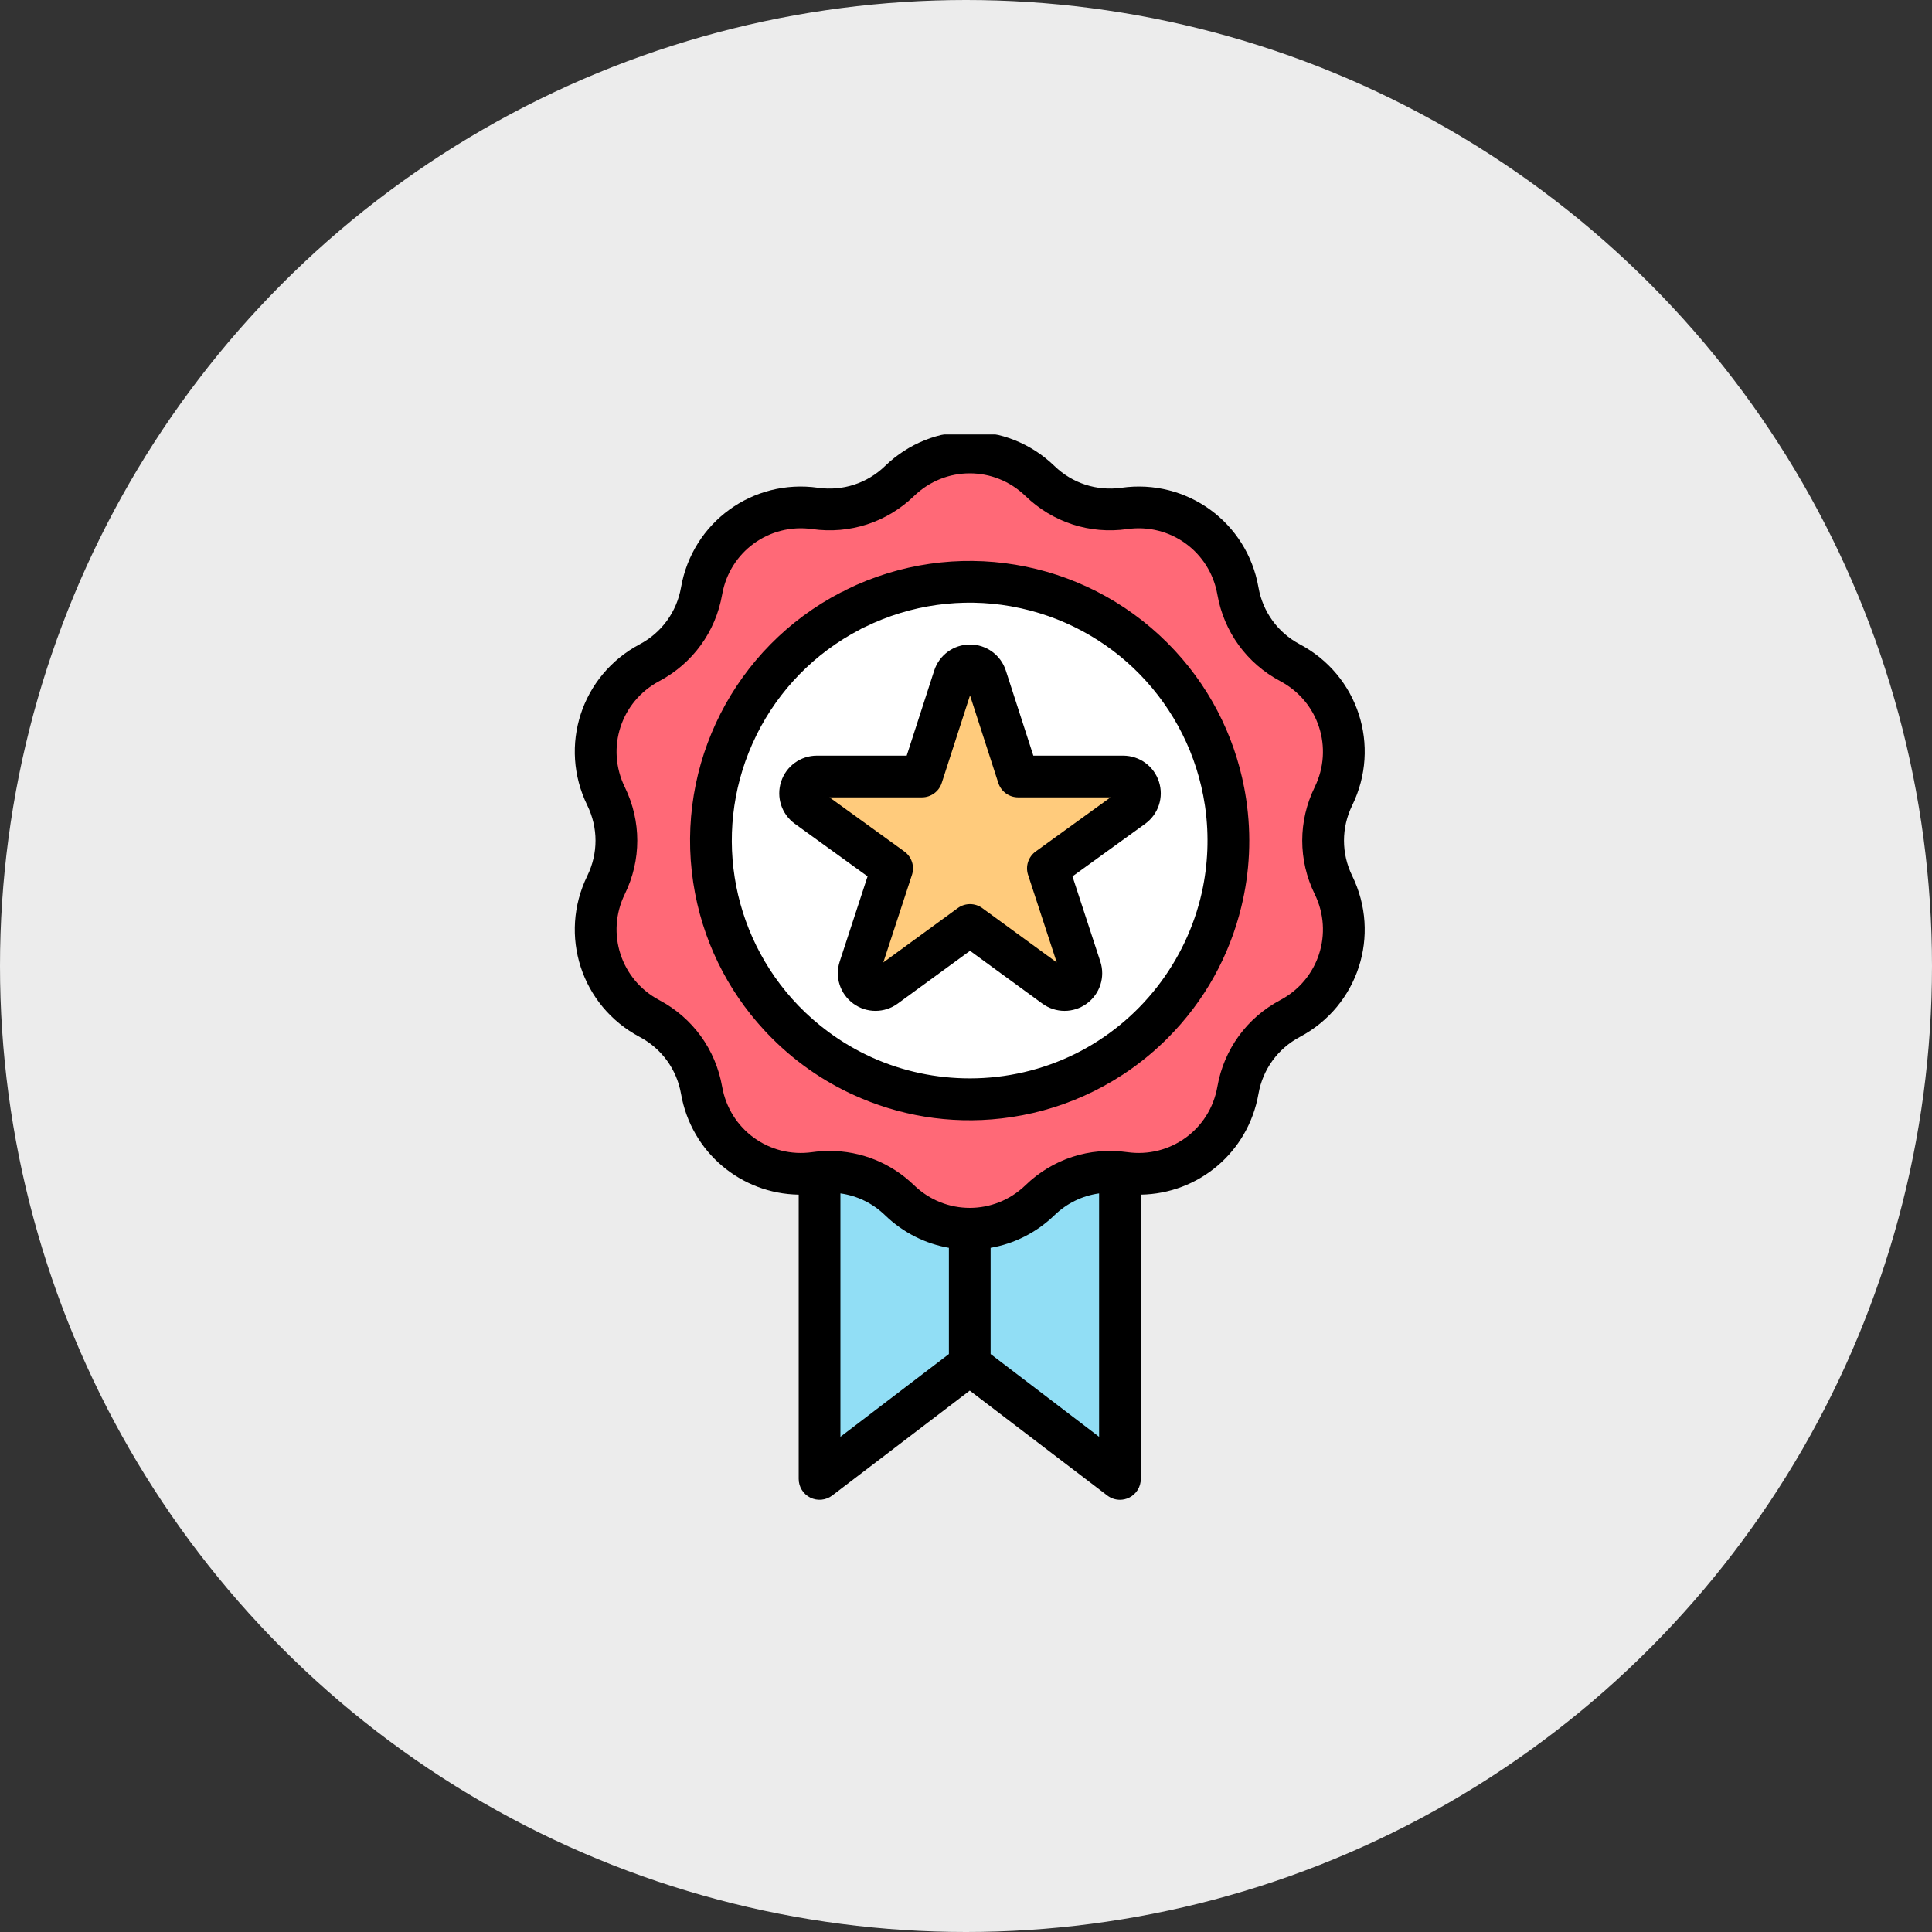
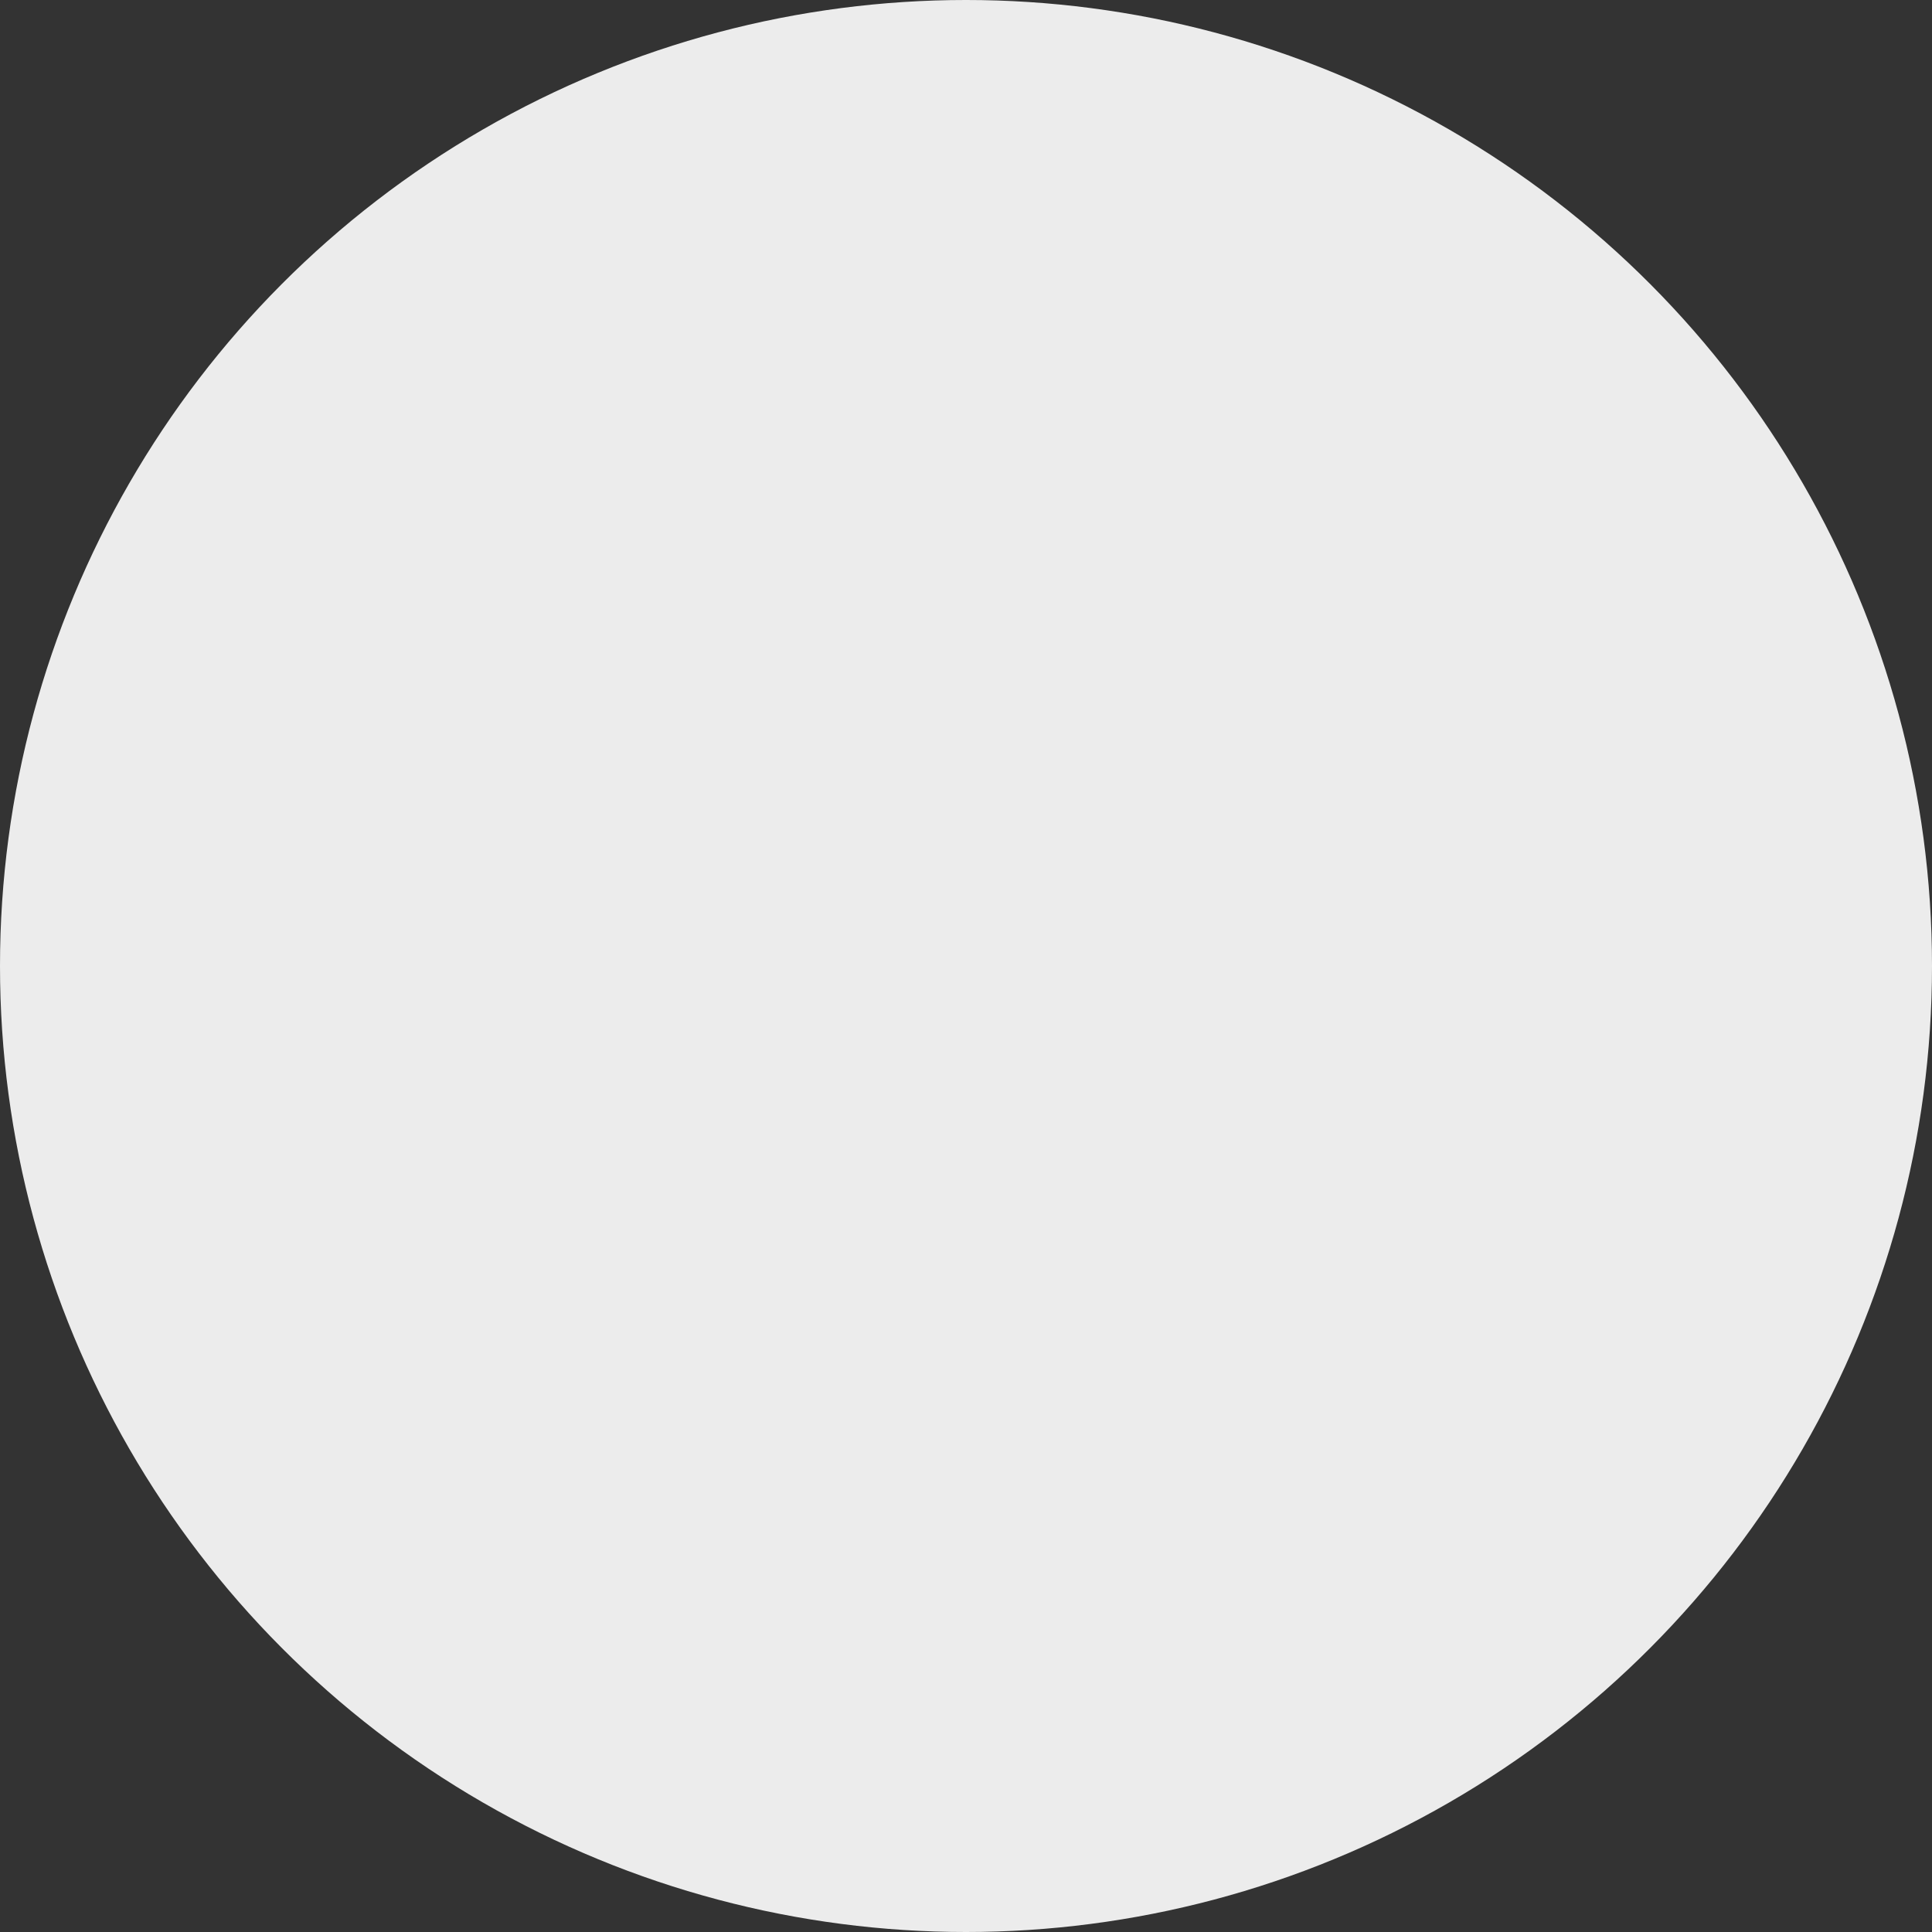
<svg xmlns="http://www.w3.org/2000/svg" width="548" height="548" viewBox="0 0 548 548" fill="none">
  <rect x="0" y="0" width="548" height="548" fill="#333333" stroke="none" />
  <circle cx="274" cy="274" r="274" fill="#ECECEC" />
  <g clip-path="url(#clip0_138_133)">
    <mask id="mask0_138_133" style="mask-type:luminance" maskUnits="userSpaceOnUse" x="123" y="123" width="303" height="303">
      <path d="M426 123H123V426H426V123Z" fill="white" />
    </mask>
    <g mask="url(#mask0_138_133)">
      <path d="M232.464 334.526V419.491L275.064 386.995L317.667 419.491V334.526H232.464Z" fill="#91DEF5" />
      <path d="M255.151 136.436C266.254 125.693 283.876 125.693 294.979 136.436C301.329 142.58 310.158 145.447 318.906 144.21C334.202 142.046 348.461 152.405 351.129 167.623C352.657 176.324 358.113 183.835 365.916 187.975C379.565 195.215 385.009 211.975 378.224 225.855C374.345 233.794 374.345 243.075 378.224 251.014C385.009 264.893 379.565 281.653 365.916 288.893C358.113 293.033 352.657 300.544 351.129 309.245C348.461 324.464 334.202 334.822 318.906 332.658C310.158 331.422 301.329 334.288 294.979 340.432C283.876 351.175 266.254 351.175 255.151 340.432C248.801 334.288 239.972 331.422 231.225 332.658C215.928 334.822 201.672 324.464 199.002 309.245C197.476 300.544 192.018 293.033 184.214 288.893C170.568 281.653 165.121 264.893 171.906 251.014C175.785 243.075 175.785 233.794 171.906 225.855C165.121 211.975 170.565 195.215 184.214 187.975C192.018 183.835 197.476 176.324 199.002 167.623C201.672 152.405 215.928 142.046 231.225 144.21C239.972 145.447 248.801 142.578 255.151 136.436Z" fill="#FF6977" />
      <path d="M348.454 238.435C348.454 278.964 315.595 311.823 275.064 311.823C234.535 311.823 201.676 278.964 201.676 238.435C201.676 197.904 234.535 165.045 275.064 165.045C315.595 165.045 348.454 197.904 348.454 238.435Z" fill="white" />
      <path d="M275.14 262.364L251.136 279.886C247.402 282.61 242.367 278.953 243.805 274.56L253.05 246.316L228.925 228.867C225.185 226.162 227.096 220.249 231.715 220.249H261.488L270.612 192.025C272.031 187.631 278.25 187.631 279.669 192.025L288.793 220.249H318.568C323.185 220.249 325.099 226.162 321.356 228.867L297.231 246.316L306.478 274.56C307.914 278.953 302.881 282.61 299.145 279.886L275.14 262.364Z" fill="#FFCB7C" />
-       <path d="M368.689 294.12C385.25 285.333 391.773 265.258 383.541 248.415C380.441 242.072 380.441 234.797 383.541 228.453C391.773 211.61 385.252 191.536 368.689 182.749C362.454 179.438 358.177 173.552 356.956 166.599C353.718 148.135 336.634 135.726 318.078 138.352C311.085 139.339 304.168 137.092 299.095 132.184C285.619 119.149 264.511 119.149 251.036 132.184C245.962 137.092 239.041 139.341 232.052 138.352C213.494 135.724 196.413 148.135 193.171 166.601C191.954 173.552 187.677 179.438 181.44 182.749C164.879 191.536 158.357 211.61 166.589 228.453C169.689 234.797 169.689 242.072 166.589 248.415C158.357 265.258 164.879 285.333 181.44 294.12C187.677 297.43 191.954 303.316 193.171 310.269C196.086 326.888 210.218 338.597 226.546 338.856V419.491C226.546 421.74 227.822 423.795 229.837 424.794C231.853 425.792 234.26 425.559 236.052 424.195L275.064 394.439L314.079 424.195C315.128 424.997 316.393 425.409 317.667 425.409C318.561 425.409 319.458 425.205 320.29 424.794C322.309 423.795 323.582 421.74 323.582 419.491V338.854C339.912 338.593 354.041 326.888 356.956 310.269C358.177 303.316 362.454 297.43 368.689 294.12ZM238.38 338.502C243.093 339.15 247.51 341.274 251.036 344.684C256.23 349.71 262.56 352.789 269.149 353.94V384.066L238.38 407.537V338.502ZM280.982 384.066V353.94C287.57 352.789 293.9 349.71 299.095 344.684C302.62 341.274 307.037 339.15 311.751 338.502V407.537L280.982 384.066ZM345.301 308.224C343.172 320.367 331.944 328.523 319.735 326.8C309.102 325.295 298.583 328.714 290.867 336.179C282.006 344.751 268.125 344.751 259.263 336.179C252.742 329.871 244.217 326.452 235.316 326.452C233.685 326.452 232.041 326.567 230.395 326.8C218.191 328.525 206.959 320.367 204.83 308.226C202.973 297.65 196.471 288.699 186.988 283.667C176.097 277.889 171.807 264.687 177.221 253.612C181.937 243.968 181.937 232.904 177.221 223.257C171.807 212.181 176.097 198.981 186.988 193.202C196.471 188.169 202.975 179.219 204.83 168.645C206.959 156.501 218.182 148.343 230.395 150.07C241.029 151.573 251.547 148.154 259.263 140.689C268.125 132.12 282.006 132.117 290.867 140.689C298.583 148.154 309.102 151.573 319.735 150.07C331.939 148.343 343.17 156.501 345.301 168.645C347.157 179.219 353.66 188.169 363.143 193.202C374.033 198.981 378.323 212.181 372.91 223.257C368.193 232.904 368.193 243.968 372.91 253.612C378.323 264.687 374.033 277.889 363.143 283.669C353.66 288.699 347.157 297.65 345.301 308.224Z" fill="black" />
+       <path d="M368.689 294.12C385.25 285.333 391.773 265.258 383.541 248.415C380.441 242.072 380.441 234.797 383.541 228.453C391.773 211.61 385.252 191.536 368.689 182.749C362.454 179.438 358.177 173.552 356.956 166.599C353.718 148.135 336.634 135.726 318.078 138.352C311.085 139.339 304.168 137.092 299.095 132.184C285.619 119.149 264.511 119.149 251.036 132.184C245.962 137.092 239.041 139.341 232.052 138.352C213.494 135.724 196.413 148.135 193.171 166.601C191.954 173.552 187.677 179.438 181.44 182.749C164.879 191.536 158.357 211.61 166.589 228.453C169.689 234.797 169.689 242.072 166.589 248.415C158.357 265.258 164.879 285.333 181.44 294.12C196.086 326.888 210.218 338.597 226.546 338.856V419.491C226.546 421.74 227.822 423.795 229.837 424.794C231.853 425.792 234.26 425.559 236.052 424.195L275.064 394.439L314.079 424.195C315.128 424.997 316.393 425.409 317.667 425.409C318.561 425.409 319.458 425.205 320.29 424.794C322.309 423.795 323.582 421.74 323.582 419.491V338.854C339.912 338.593 354.041 326.888 356.956 310.269C358.177 303.316 362.454 297.43 368.689 294.12ZM238.38 338.502C243.093 339.15 247.51 341.274 251.036 344.684C256.23 349.71 262.56 352.789 269.149 353.94V384.066L238.38 407.537V338.502ZM280.982 384.066V353.94C287.57 352.789 293.9 349.71 299.095 344.684C302.62 341.274 307.037 339.15 311.751 338.502V407.537L280.982 384.066ZM345.301 308.224C343.172 320.367 331.944 328.523 319.735 326.8C309.102 325.295 298.583 328.714 290.867 336.179C282.006 344.751 268.125 344.751 259.263 336.179C252.742 329.871 244.217 326.452 235.316 326.452C233.685 326.452 232.041 326.567 230.395 326.8C218.191 328.525 206.959 320.367 204.83 308.226C202.973 297.65 196.471 288.699 186.988 283.667C176.097 277.889 171.807 264.687 177.221 253.612C181.937 243.968 181.937 232.904 177.221 223.257C171.807 212.181 176.097 198.981 186.988 193.202C196.471 188.169 202.975 179.219 204.83 168.645C206.959 156.501 218.182 148.343 230.395 150.07C241.029 151.573 251.547 148.154 259.263 140.689C268.125 132.12 282.006 132.117 290.867 140.689C298.583 148.154 309.102 151.573 319.735 150.07C331.939 148.343 343.17 156.501 345.301 168.645C347.157 179.219 353.66 188.169 363.143 193.202C374.033 198.981 378.323 212.181 372.91 223.257C368.193 232.904 368.193 243.968 372.91 253.612C378.323 264.687 374.033 277.889 363.143 283.669C353.66 288.699 347.157 297.65 345.301 308.224Z" fill="black" />
      <path fill-rule="evenodd" clip-rule="evenodd" d="M239.298 167.695C239.534 167.533 239.784 167.385 240.049 167.255C270.512 152.266 307.121 158.334 331.139 182.358C342.77 193.988 350.026 208.361 352.907 223.415C353.108 224.456 353.288 225.505 353.448 226.561C355.047 237.106 354.48 247.49 352.082 257.257C348.767 270.919 341.786 283.864 331.139 294.51C324.845 300.806 317.747 305.819 310.172 309.551C303.023 313.089 295.22 315.597 286.924 316.854C271.992 319.118 257.385 317.04 244.39 311.567C235.149 307.705 226.496 302.02 218.986 294.51C218.197 293.721 217.427 292.918 216.676 292.101C206.318 280.868 199.089 266.54 196.631 250.329C191.543 216.743 208.367 183.674 238.502 168.037C238.763 167.902 239.029 167.788 239.298 167.695ZM244.589 178.159C244.387 178.298 244.174 178.426 243.952 178.541C230.952 185.287 220.864 195.846 214.641 208.343C214.597 208.445 214.551 208.546 214.502 208.646C201.941 234.181 206.769 264.79 226.462 285.234C229.109 287.975 231.98 290.485 235.039 292.74C238.859 295.555 242.973 297.97 247.312 299.935C256.109 303.893 265.587 305.873 275.064 305.873C285.376 305.874 295.686 303.532 305.12 298.848C323.319 289.77 336.49 272.833 340.904 253.098C342.646 245.218 342.966 237.083 341.862 229.11C341.826 228.852 341.788 228.594 341.749 228.336C337.419 199.757 315.409 177.126 286.979 172.018C286.869 171.999 286.761 171.976 286.653 171.951C272.901 169.548 258.415 171.407 245.273 177.873C245.049 177.984 244.82 178.079 244.589 178.159Z" fill="black" />
      <path d="M221.555 221.722C220.124 226.139 221.691 230.939 225.457 233.661L246.082 248.579L238.181 272.718C236.736 277.138 238.289 281.944 242.053 284.679C245.814 287.411 250.867 287.407 254.624 284.665L275.14 269.69L295.657 284.665C297.541 286.038 299.746 286.725 301.951 286.725C304.152 286.725 306.351 286.042 308.228 284.679C311.989 281.946 313.545 277.14 312.1 272.721L304.199 248.579L324.823 233.661C328.587 230.939 330.157 226.142 328.726 221.722C327.295 217.302 323.212 214.333 318.568 214.333H293.1L285.3 190.206C283.869 185.784 279.787 182.813 275.14 182.813C270.494 182.813 266.412 185.784 264.98 190.206L257.181 214.331H231.712C227.068 214.333 222.986 217.302 221.555 221.722ZM261.488 226.167C264.053 226.167 266.328 224.512 267.119 222.069L275.14 197.25L283.162 222.069C283.953 224.512 286.227 226.167 288.793 226.167H314.994L293.763 241.522C291.678 243.029 290.807 245.71 291.607 248.156L299.737 272.991L278.629 257.585C276.55 256.069 273.73 256.069 271.652 257.585L250.544 272.991L258.674 248.156C259.474 245.71 258.602 243.029 256.517 241.522L235.284 226.167H261.488Z" fill="black" />
    </g>
  </g>
  <defs>
    <clipPath id="clip0_138_133">
-       <rect width="303" height="303" fill="white" transform="translate(123 123)" />
-     </clipPath>
+       </clipPath>
  </defs>
</svg>